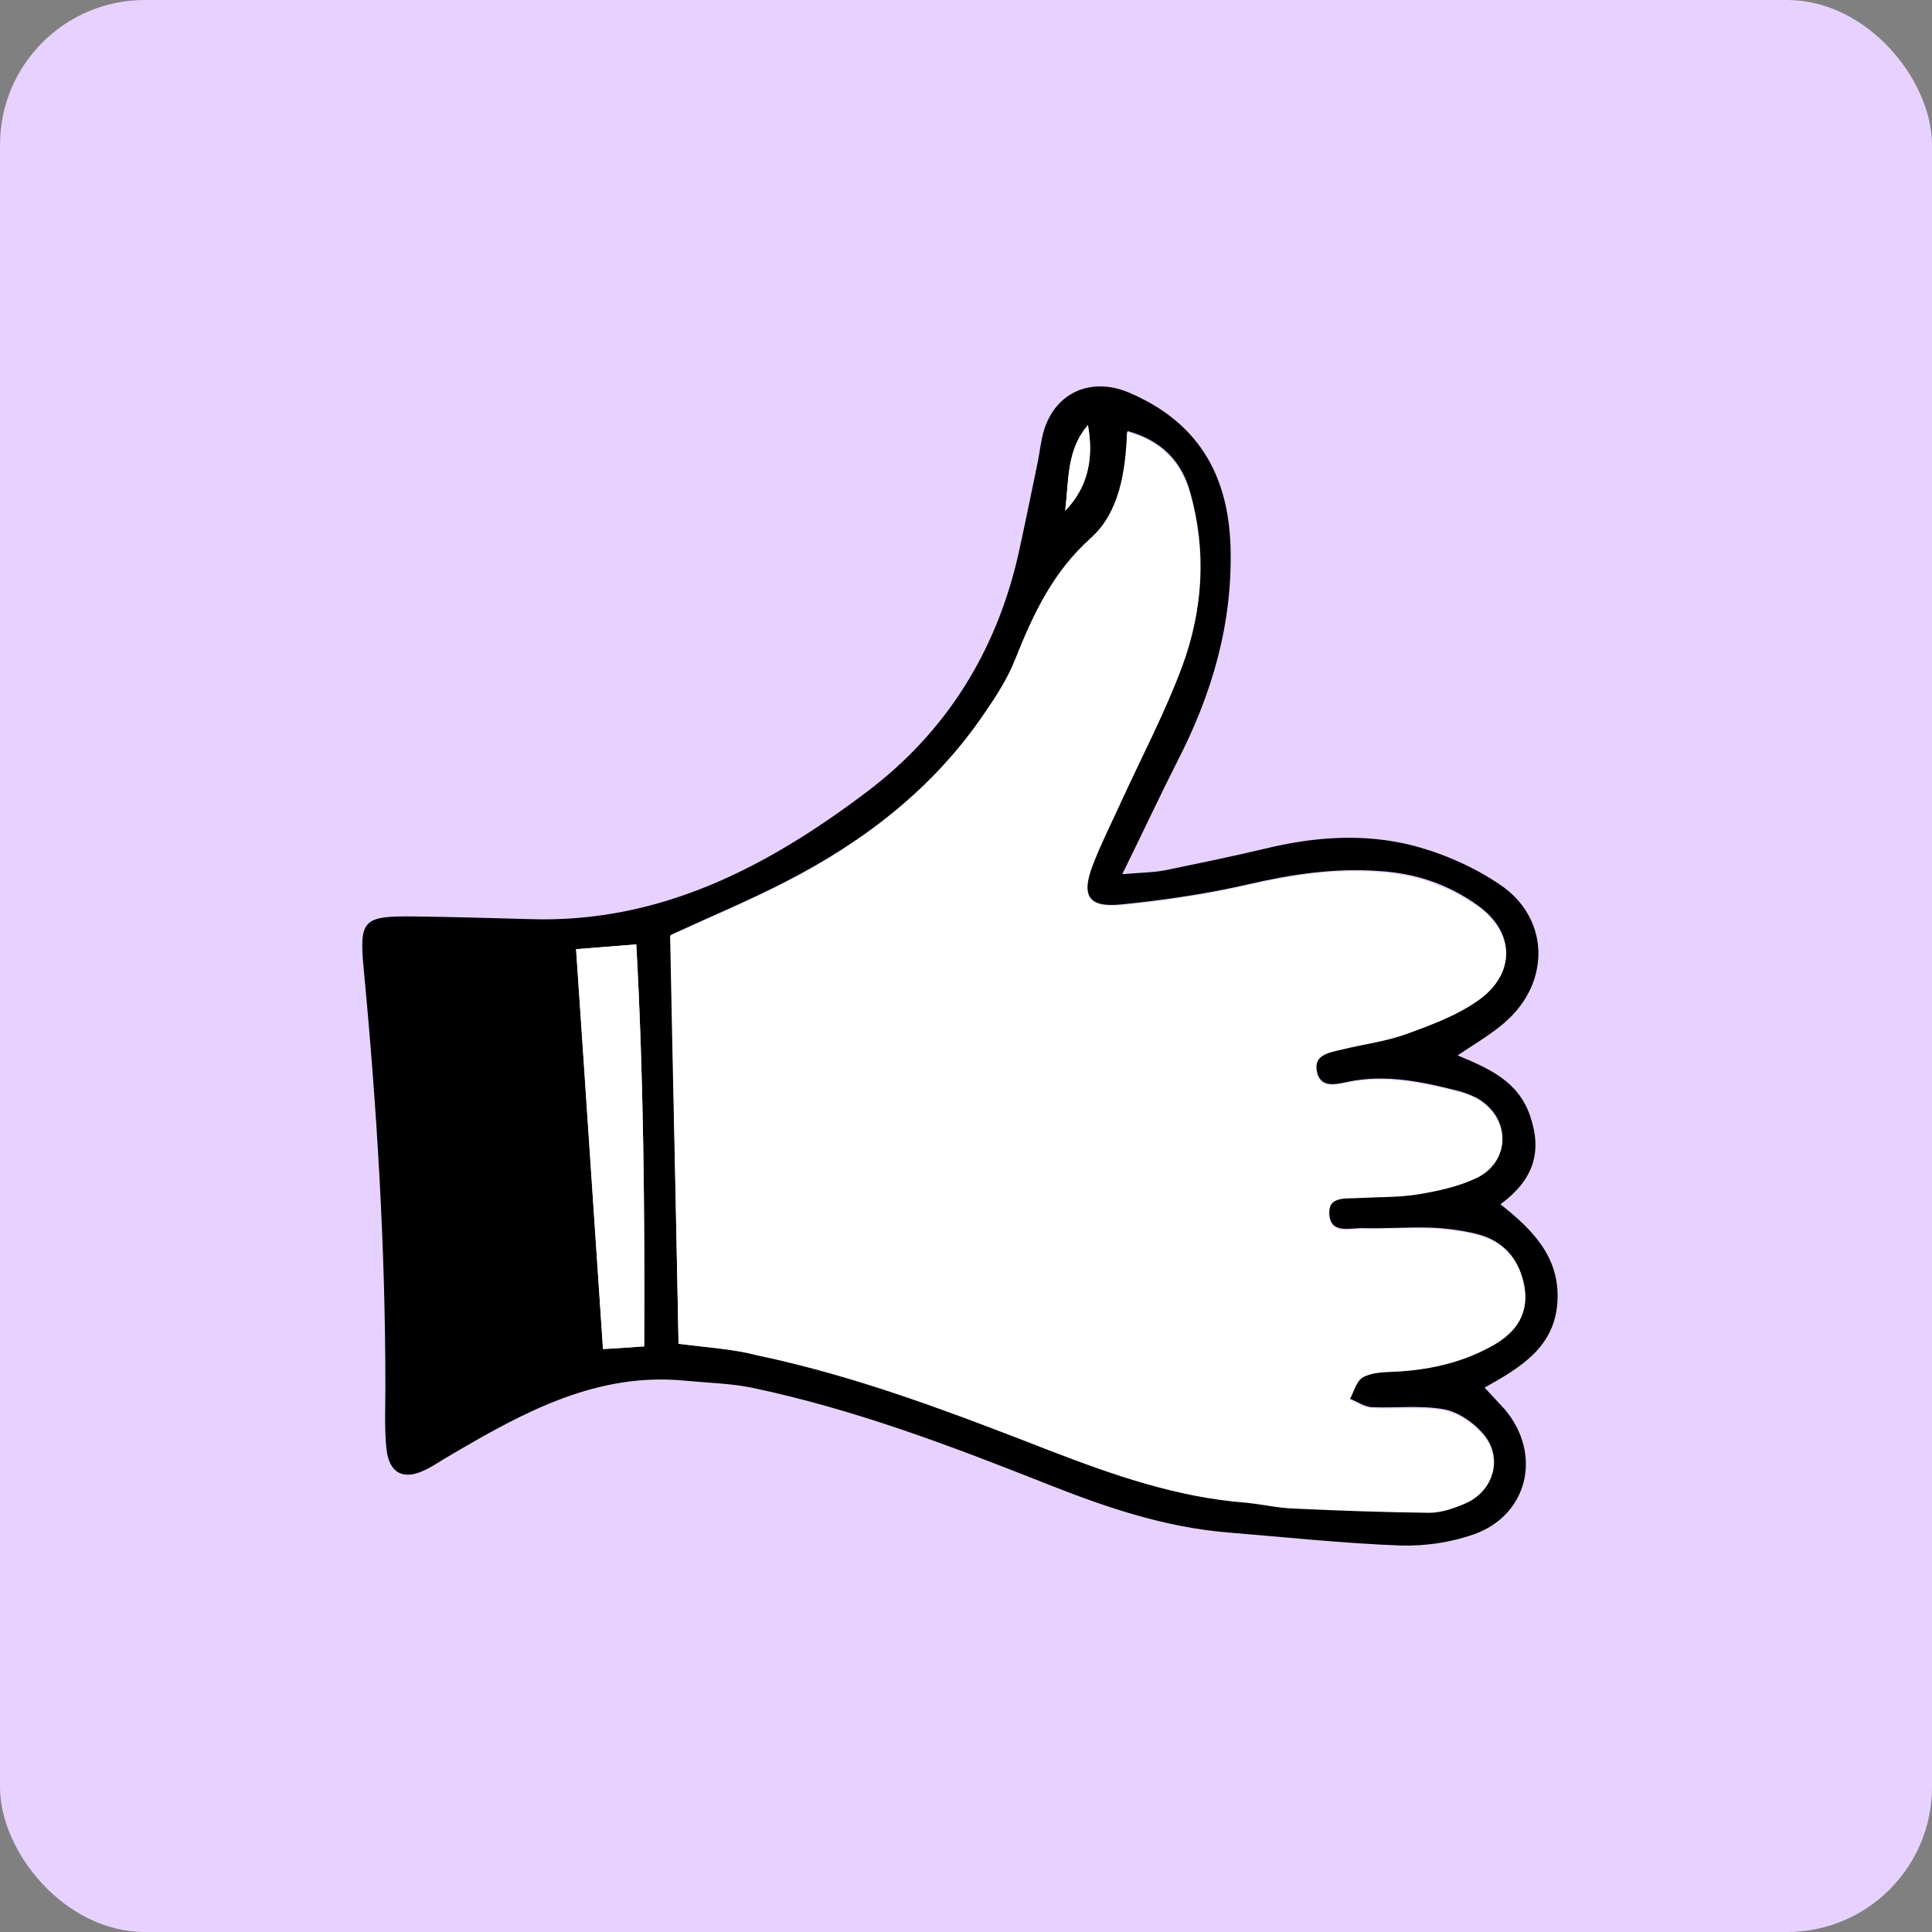
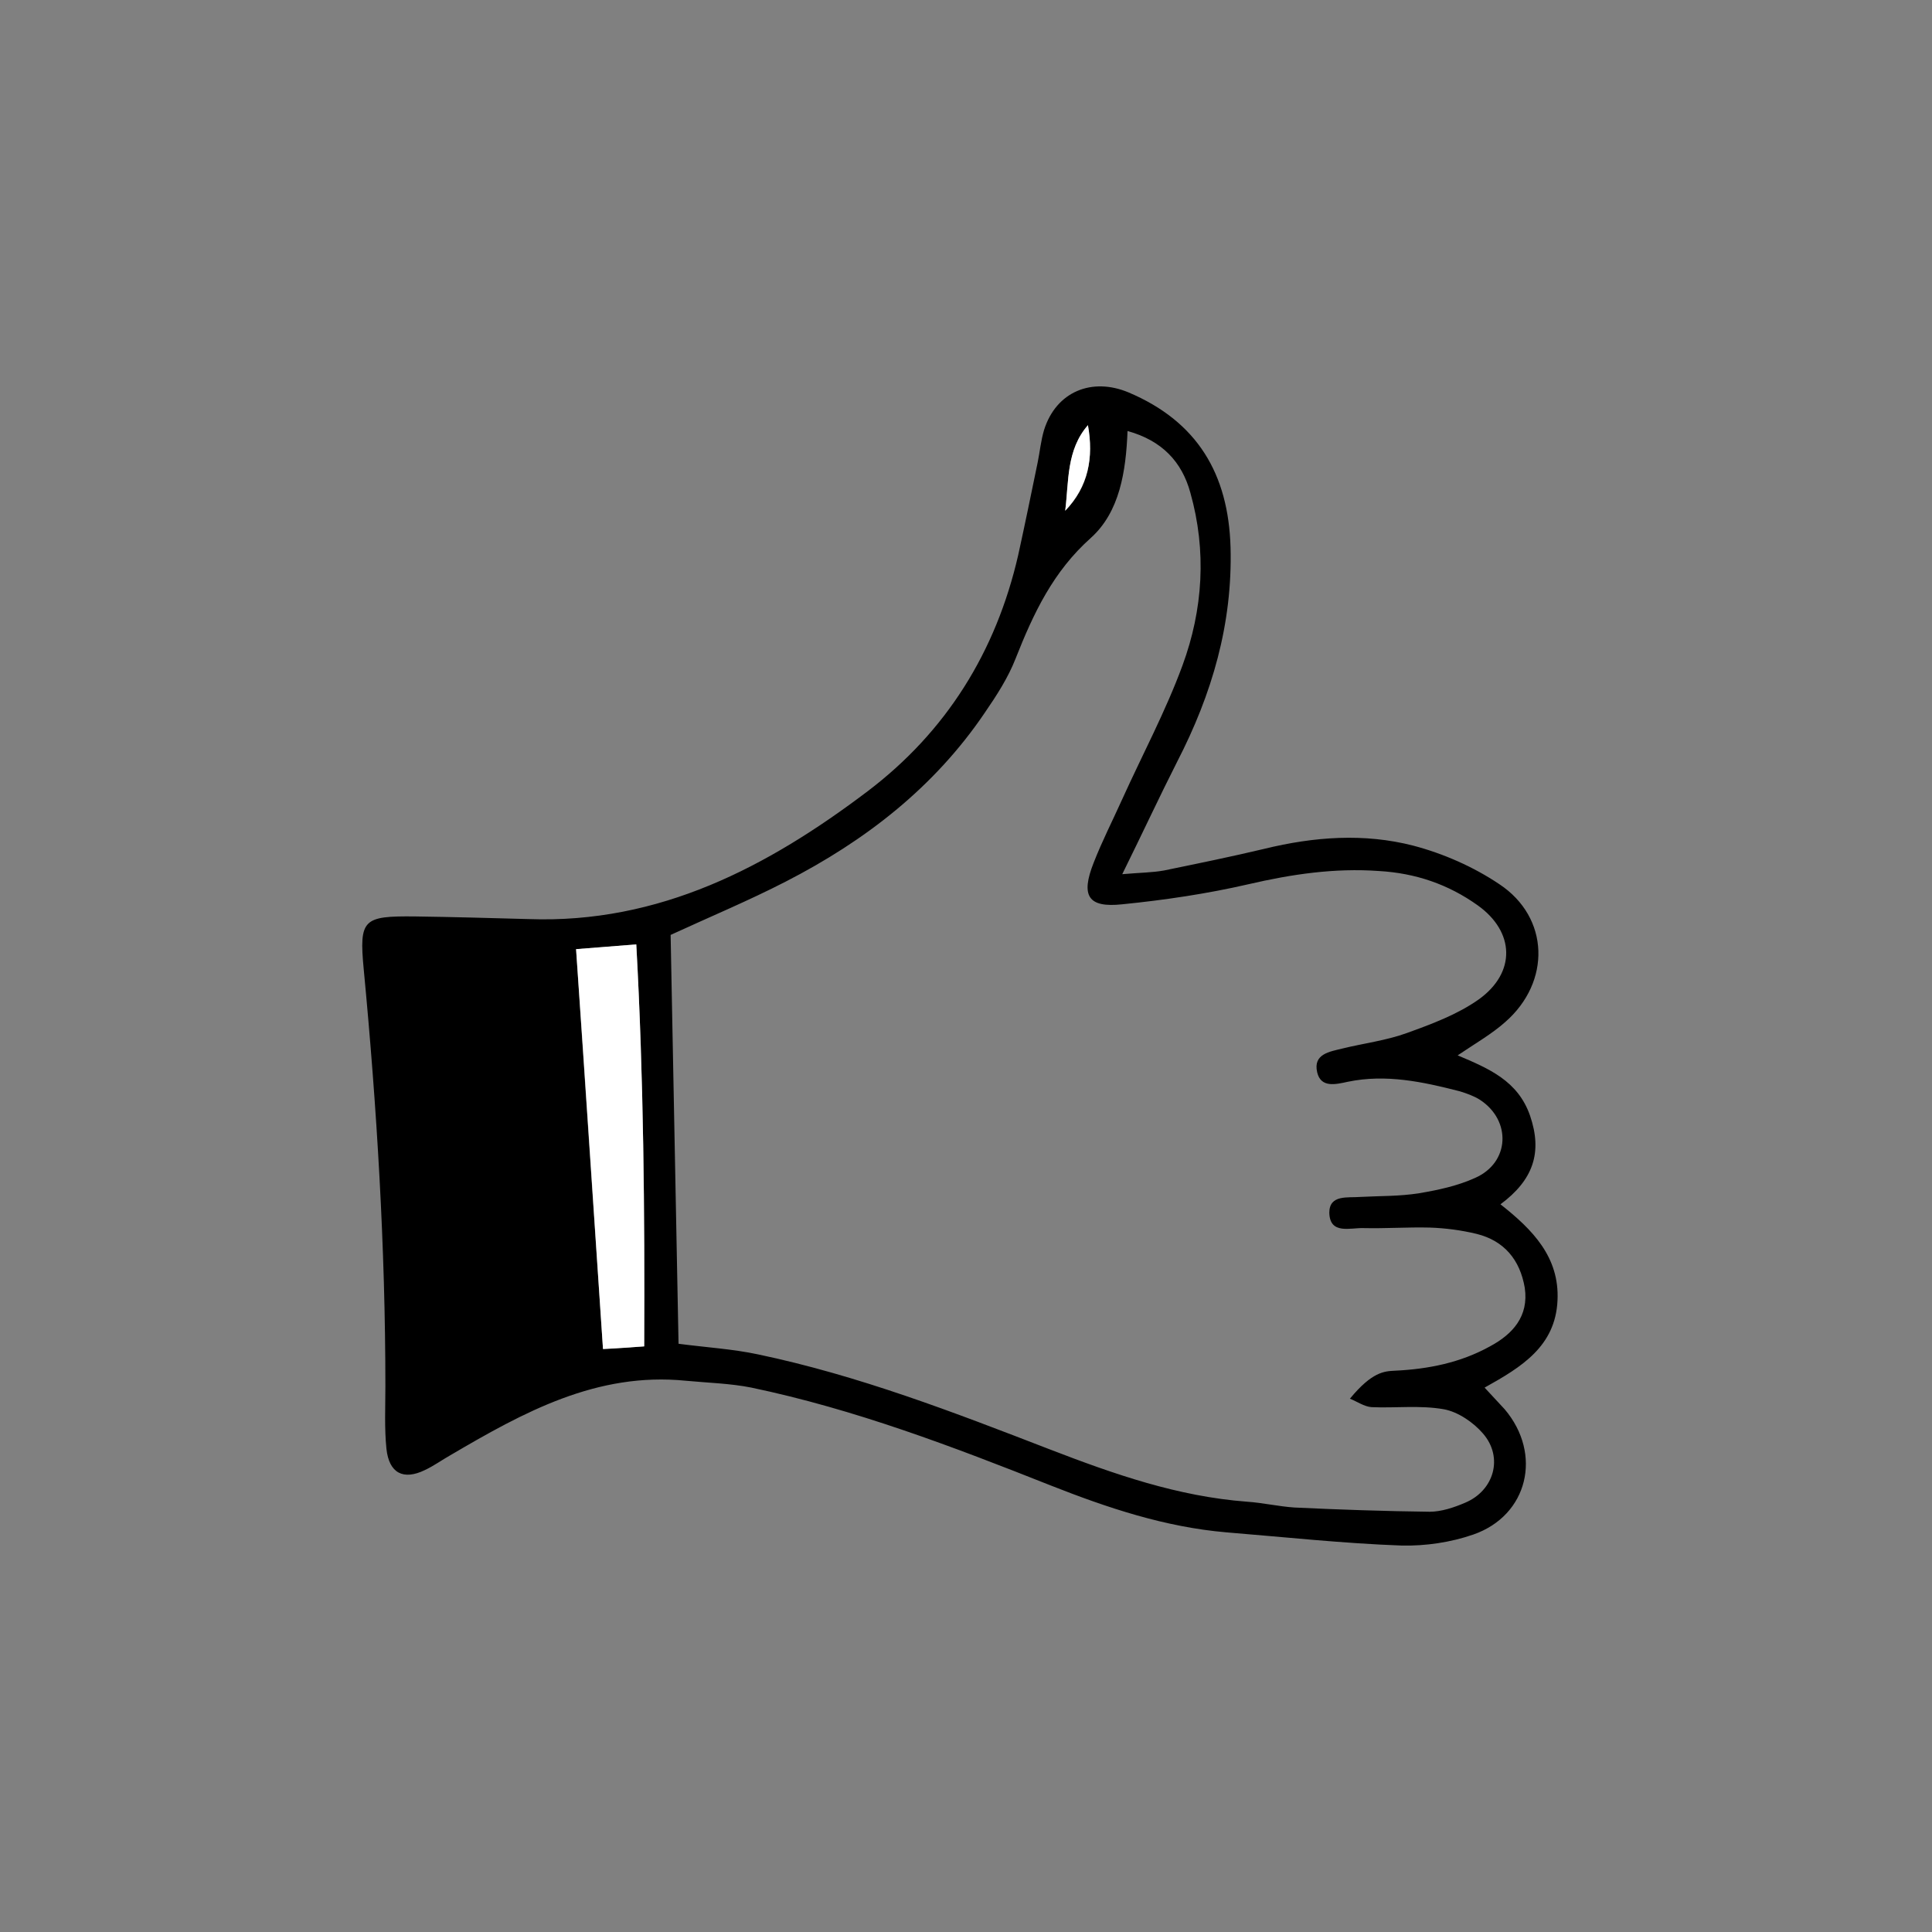
<svg xmlns="http://www.w3.org/2000/svg" width="80" height="80" viewBox="0 0 80 80" fill="none">
  <rect x="0" y="0" width="80" height="80" fill="#808080" stroke="none" />
-   <rect width="80" height="80" rx="6" fill="#E7D2FF" />
-   <path d="M46.47 36.198C47.235 36.132 47.717 36.132 48.198 36.045C49.576 35.761 50.976 35.476 52.354 35.148C54.41 34.645 56.487 34.492 58.522 35.017C59.768 35.345 61.015 35.892 62.087 36.614C64.165 37.992 64.23 40.66 62.327 42.322C61.759 42.825 61.103 43.197 60.359 43.7C61.649 44.247 62.852 44.75 63.355 46.194C63.88 47.725 63.487 48.862 62.131 49.868C63.465 50.918 64.58 52.056 64.493 53.849C64.405 55.752 63.005 56.605 61.474 57.458C61.781 57.786 62.043 58.071 62.306 58.355C63.88 60.214 63.268 62.751 61.015 63.539C60.075 63.867 59.025 64.02 58.04 63.998C55.613 63.91 53.207 63.648 50.779 63.451C48.242 63.232 45.879 62.445 43.495 61.505C39.471 59.908 35.402 58.355 31.115 57.458C30.241 57.283 29.322 57.261 28.403 57.174C24.707 56.802 21.666 58.486 18.648 60.258C18.298 60.455 17.97 60.695 17.598 60.87C16.701 61.308 16.111 61.001 16.002 59.995C15.914 59.142 15.958 58.267 15.958 57.414C15.958 51.64 15.608 45.888 15.061 40.135C14.864 38.057 15.039 37.926 17.183 37.948C18.757 37.97 20.31 38.013 21.885 38.057C27.31 38.254 31.793 35.892 35.927 32.764C39.186 30.292 41.242 26.99 42.161 22.987C42.445 21.697 42.708 20.406 42.97 19.137C43.058 18.7 43.102 18.241 43.233 17.803C43.736 16.206 45.223 15.616 46.732 16.25C49.576 17.453 50.866 19.619 50.954 22.659C51.041 25.831 50.188 28.739 48.745 31.539C48.023 32.961 47.323 34.47 46.47 36.198ZM28.097 55.643C29.278 55.796 30.35 55.861 31.378 56.08C35.556 56.955 39.514 58.486 43.473 60.017C46.142 61.045 48.767 61.964 51.632 62.182C52.288 62.226 52.944 62.379 53.6 62.423C55.459 62.511 57.34 62.576 59.2 62.598C59.681 62.598 60.206 62.423 60.665 62.226C61.868 61.723 62.262 60.345 61.409 59.361C61.015 58.902 60.381 58.464 59.79 58.355C58.806 58.18 57.778 58.311 56.794 58.267C56.487 58.245 56.181 58.027 55.897 57.917C56.072 57.589 56.181 57.13 56.444 56.999C56.816 56.802 57.319 56.78 57.756 56.758C59.134 56.693 60.468 56.43 61.693 55.752C62.634 55.249 63.312 54.505 63.137 53.324C62.94 52.165 62.284 51.377 61.146 51.093C60.512 50.94 59.856 50.853 59.2 50.831C58.281 50.809 57.384 50.874 56.466 50.853C55.919 50.831 55.066 51.137 55.044 50.218C55.044 49.453 55.809 49.606 56.334 49.562C57.144 49.518 57.953 49.54 58.762 49.409C59.55 49.278 60.359 49.103 61.081 48.775C62.524 48.14 62.59 46.391 61.278 45.538C61.037 45.385 60.731 45.275 60.446 45.188C58.915 44.794 57.384 44.466 55.809 44.794C55.306 44.903 54.694 45.056 54.541 44.4C54.366 43.635 55.066 43.547 55.591 43.416C56.487 43.197 57.384 43.088 58.237 42.782C59.265 42.41 60.337 42.016 61.234 41.382C62.787 40.266 62.721 38.582 61.19 37.489C59.965 36.614 58.609 36.154 57.1 36.067C55.263 35.935 53.491 36.198 51.697 36.614C49.991 37.007 48.22 37.27 46.47 37.445C45.048 37.598 44.742 37.095 45.289 35.717C45.639 34.82 46.076 33.967 46.47 33.092C47.301 31.255 48.263 29.461 48.963 27.558C49.816 25.24 49.969 22.812 49.291 20.406C48.941 19.116 48.11 18.241 46.689 17.847C46.623 19.531 46.361 21.194 45.179 22.265C43.605 23.665 42.795 25.393 42.052 27.274C41.745 28.061 41.264 28.805 40.783 29.505C38.683 32.611 35.818 34.82 32.537 36.504C31.006 37.292 29.431 37.948 27.769 38.713C27.878 44.356 27.988 49.999 28.097 55.643ZM23.854 39.304C24.226 44.925 24.597 50.328 24.969 55.861C25.538 55.818 26.063 55.796 26.675 55.752C26.697 50.131 26.653 44.663 26.347 39.107C25.472 39.173 24.729 39.238 23.854 39.304ZM45.048 17.606C44.151 18.634 44.261 19.925 44.108 21.15C45.07 20.166 45.289 18.962 45.048 17.606Z" fill="black" />
-   <path d="M28.098 55.642C27.989 49.999 27.857 44.356 27.748 38.757C29.41 37.991 30.985 37.335 32.516 36.548C35.797 34.864 38.662 32.655 40.762 29.549C41.243 28.849 41.725 28.105 42.031 27.318C42.774 25.459 43.606 23.709 45.158 22.309C46.34 21.237 46.602 19.575 46.668 17.891C48.09 18.284 48.899 19.159 49.271 20.45C49.949 22.856 49.795 25.284 48.943 27.602C48.243 29.483 47.302 31.299 46.449 33.136C46.055 34.011 45.618 34.864 45.268 35.761C44.721 37.117 45.027 37.62 46.449 37.488C48.199 37.313 49.971 37.051 51.677 36.657C53.47 36.242 55.242 35.979 57.079 36.11C58.588 36.22 59.944 36.679 61.169 37.532C62.7 38.626 62.788 40.31 61.213 41.425C60.316 42.06 59.244 42.453 58.216 42.825C57.363 43.132 56.445 43.241 55.57 43.46C55.023 43.591 54.345 43.678 54.52 44.444C54.673 45.1 55.285 44.925 55.789 44.837C57.363 44.51 58.916 44.837 60.426 45.231C60.71 45.297 61.016 45.406 61.257 45.581C62.591 46.456 62.503 48.184 61.06 48.818C60.338 49.146 59.529 49.321 58.741 49.453C57.954 49.584 57.123 49.562 56.313 49.606C55.789 49.65 55.001 49.496 55.023 50.262C55.023 51.181 55.898 50.874 56.445 50.896C57.363 50.918 58.26 50.831 59.179 50.874C59.835 50.896 60.491 50.984 61.126 51.137C62.285 51.421 62.941 52.209 63.116 53.368C63.313 54.549 62.635 55.293 61.672 55.796C60.447 56.452 59.113 56.736 57.735 56.802C57.298 56.824 56.795 56.824 56.423 57.042C56.16 57.196 56.051 57.655 55.876 57.961C56.182 58.092 56.467 58.289 56.773 58.311C57.779 58.377 58.807 58.245 59.769 58.398C60.36 58.508 60.972 58.945 61.388 59.405C62.241 60.389 61.847 61.767 60.644 62.27C60.185 62.467 59.66 62.642 59.179 62.642C57.32 62.62 55.439 62.554 53.58 62.467C52.923 62.445 52.267 62.292 51.611 62.226C48.746 62.007 46.121 61.089 43.453 60.061C39.515 58.53 35.535 56.999 31.357 56.124C30.351 55.861 29.301 55.796 28.098 55.642Z" fill="white" />
+   <path d="M46.47 36.198C47.235 36.132 47.717 36.132 48.198 36.045C49.576 35.761 50.976 35.476 52.354 35.148C54.41 34.645 56.487 34.492 58.522 35.017C59.768 35.345 61.015 35.892 62.087 36.614C64.165 37.992 64.23 40.66 62.327 42.322C61.759 42.825 61.103 43.197 60.359 43.7C61.649 44.247 62.852 44.75 63.355 46.194C63.88 47.725 63.487 48.862 62.131 49.868C63.465 50.918 64.58 52.056 64.493 53.849C64.405 55.752 63.005 56.605 61.474 57.458C61.781 57.786 62.043 58.071 62.306 58.355C63.88 60.214 63.268 62.751 61.015 63.539C60.075 63.867 59.025 64.02 58.04 63.998C55.613 63.91 53.207 63.648 50.779 63.451C48.242 63.232 45.879 62.445 43.495 61.505C39.471 59.908 35.402 58.355 31.115 57.458C30.241 57.283 29.322 57.261 28.403 57.174C24.707 56.802 21.666 58.486 18.648 60.258C18.298 60.455 17.97 60.695 17.598 60.87C16.701 61.308 16.111 61.001 16.002 59.995C15.914 59.142 15.958 58.267 15.958 57.414C15.958 51.64 15.608 45.888 15.061 40.135C14.864 38.057 15.039 37.926 17.183 37.948C18.757 37.97 20.31 38.013 21.885 38.057C27.31 38.254 31.793 35.892 35.927 32.764C39.186 30.292 41.242 26.99 42.161 22.987C42.445 21.697 42.708 20.406 42.97 19.137C43.058 18.7 43.102 18.241 43.233 17.803C43.736 16.206 45.223 15.616 46.732 16.25C49.576 17.453 50.866 19.619 50.954 22.659C51.041 25.831 50.188 28.739 48.745 31.539C48.023 32.961 47.323 34.47 46.47 36.198ZM28.097 55.643C29.278 55.796 30.35 55.861 31.378 56.08C35.556 56.955 39.514 58.486 43.473 60.017C46.142 61.045 48.767 61.964 51.632 62.182C52.288 62.226 52.944 62.379 53.6 62.423C55.459 62.511 57.34 62.576 59.2 62.598C59.681 62.598 60.206 62.423 60.665 62.226C61.868 61.723 62.262 60.345 61.409 59.361C61.015 58.902 60.381 58.464 59.79 58.355C58.806 58.18 57.778 58.311 56.794 58.267C56.487 58.245 56.181 58.027 55.897 57.917C56.816 56.802 57.319 56.78 57.756 56.758C59.134 56.693 60.468 56.43 61.693 55.752C62.634 55.249 63.312 54.505 63.137 53.324C62.94 52.165 62.284 51.377 61.146 51.093C60.512 50.94 59.856 50.853 59.2 50.831C58.281 50.809 57.384 50.874 56.466 50.853C55.919 50.831 55.066 51.137 55.044 50.218C55.044 49.453 55.809 49.606 56.334 49.562C57.144 49.518 57.953 49.54 58.762 49.409C59.55 49.278 60.359 49.103 61.081 48.775C62.524 48.14 62.59 46.391 61.278 45.538C61.037 45.385 60.731 45.275 60.446 45.188C58.915 44.794 57.384 44.466 55.809 44.794C55.306 44.903 54.694 45.056 54.541 44.4C54.366 43.635 55.066 43.547 55.591 43.416C56.487 43.197 57.384 43.088 58.237 42.782C59.265 42.41 60.337 42.016 61.234 41.382C62.787 40.266 62.721 38.582 61.19 37.489C59.965 36.614 58.609 36.154 57.1 36.067C55.263 35.935 53.491 36.198 51.697 36.614C49.991 37.007 48.22 37.27 46.47 37.445C45.048 37.598 44.742 37.095 45.289 35.717C45.639 34.82 46.076 33.967 46.47 33.092C47.301 31.255 48.263 29.461 48.963 27.558C49.816 25.24 49.969 22.812 49.291 20.406C48.941 19.116 48.11 18.241 46.689 17.847C46.623 19.531 46.361 21.194 45.179 22.265C43.605 23.665 42.795 25.393 42.052 27.274C41.745 28.061 41.264 28.805 40.783 29.505C38.683 32.611 35.818 34.82 32.537 36.504C31.006 37.292 29.431 37.948 27.769 38.713C27.878 44.356 27.988 49.999 28.097 55.643ZM23.854 39.304C24.226 44.925 24.597 50.328 24.969 55.861C25.538 55.818 26.063 55.796 26.675 55.752C26.697 50.131 26.653 44.663 26.347 39.107C25.472 39.173 24.729 39.238 23.854 39.304ZM45.048 17.606C44.151 18.634 44.261 19.925 44.108 21.15C45.07 20.166 45.289 18.962 45.048 17.606Z" fill="black" />
  <path d="M23.854 39.302C24.728 39.237 25.472 39.171 26.347 39.105C26.653 44.661 26.697 50.129 26.675 55.75C26.063 55.794 25.538 55.838 24.969 55.86C24.597 50.326 24.247 44.924 23.854 39.302Z" fill="white" />
  <path d="M45.049 17.605C45.289 18.94 45.071 20.143 44.108 21.149C44.261 19.924 44.152 18.634 45.049 17.605Z" fill="white" />
</svg>